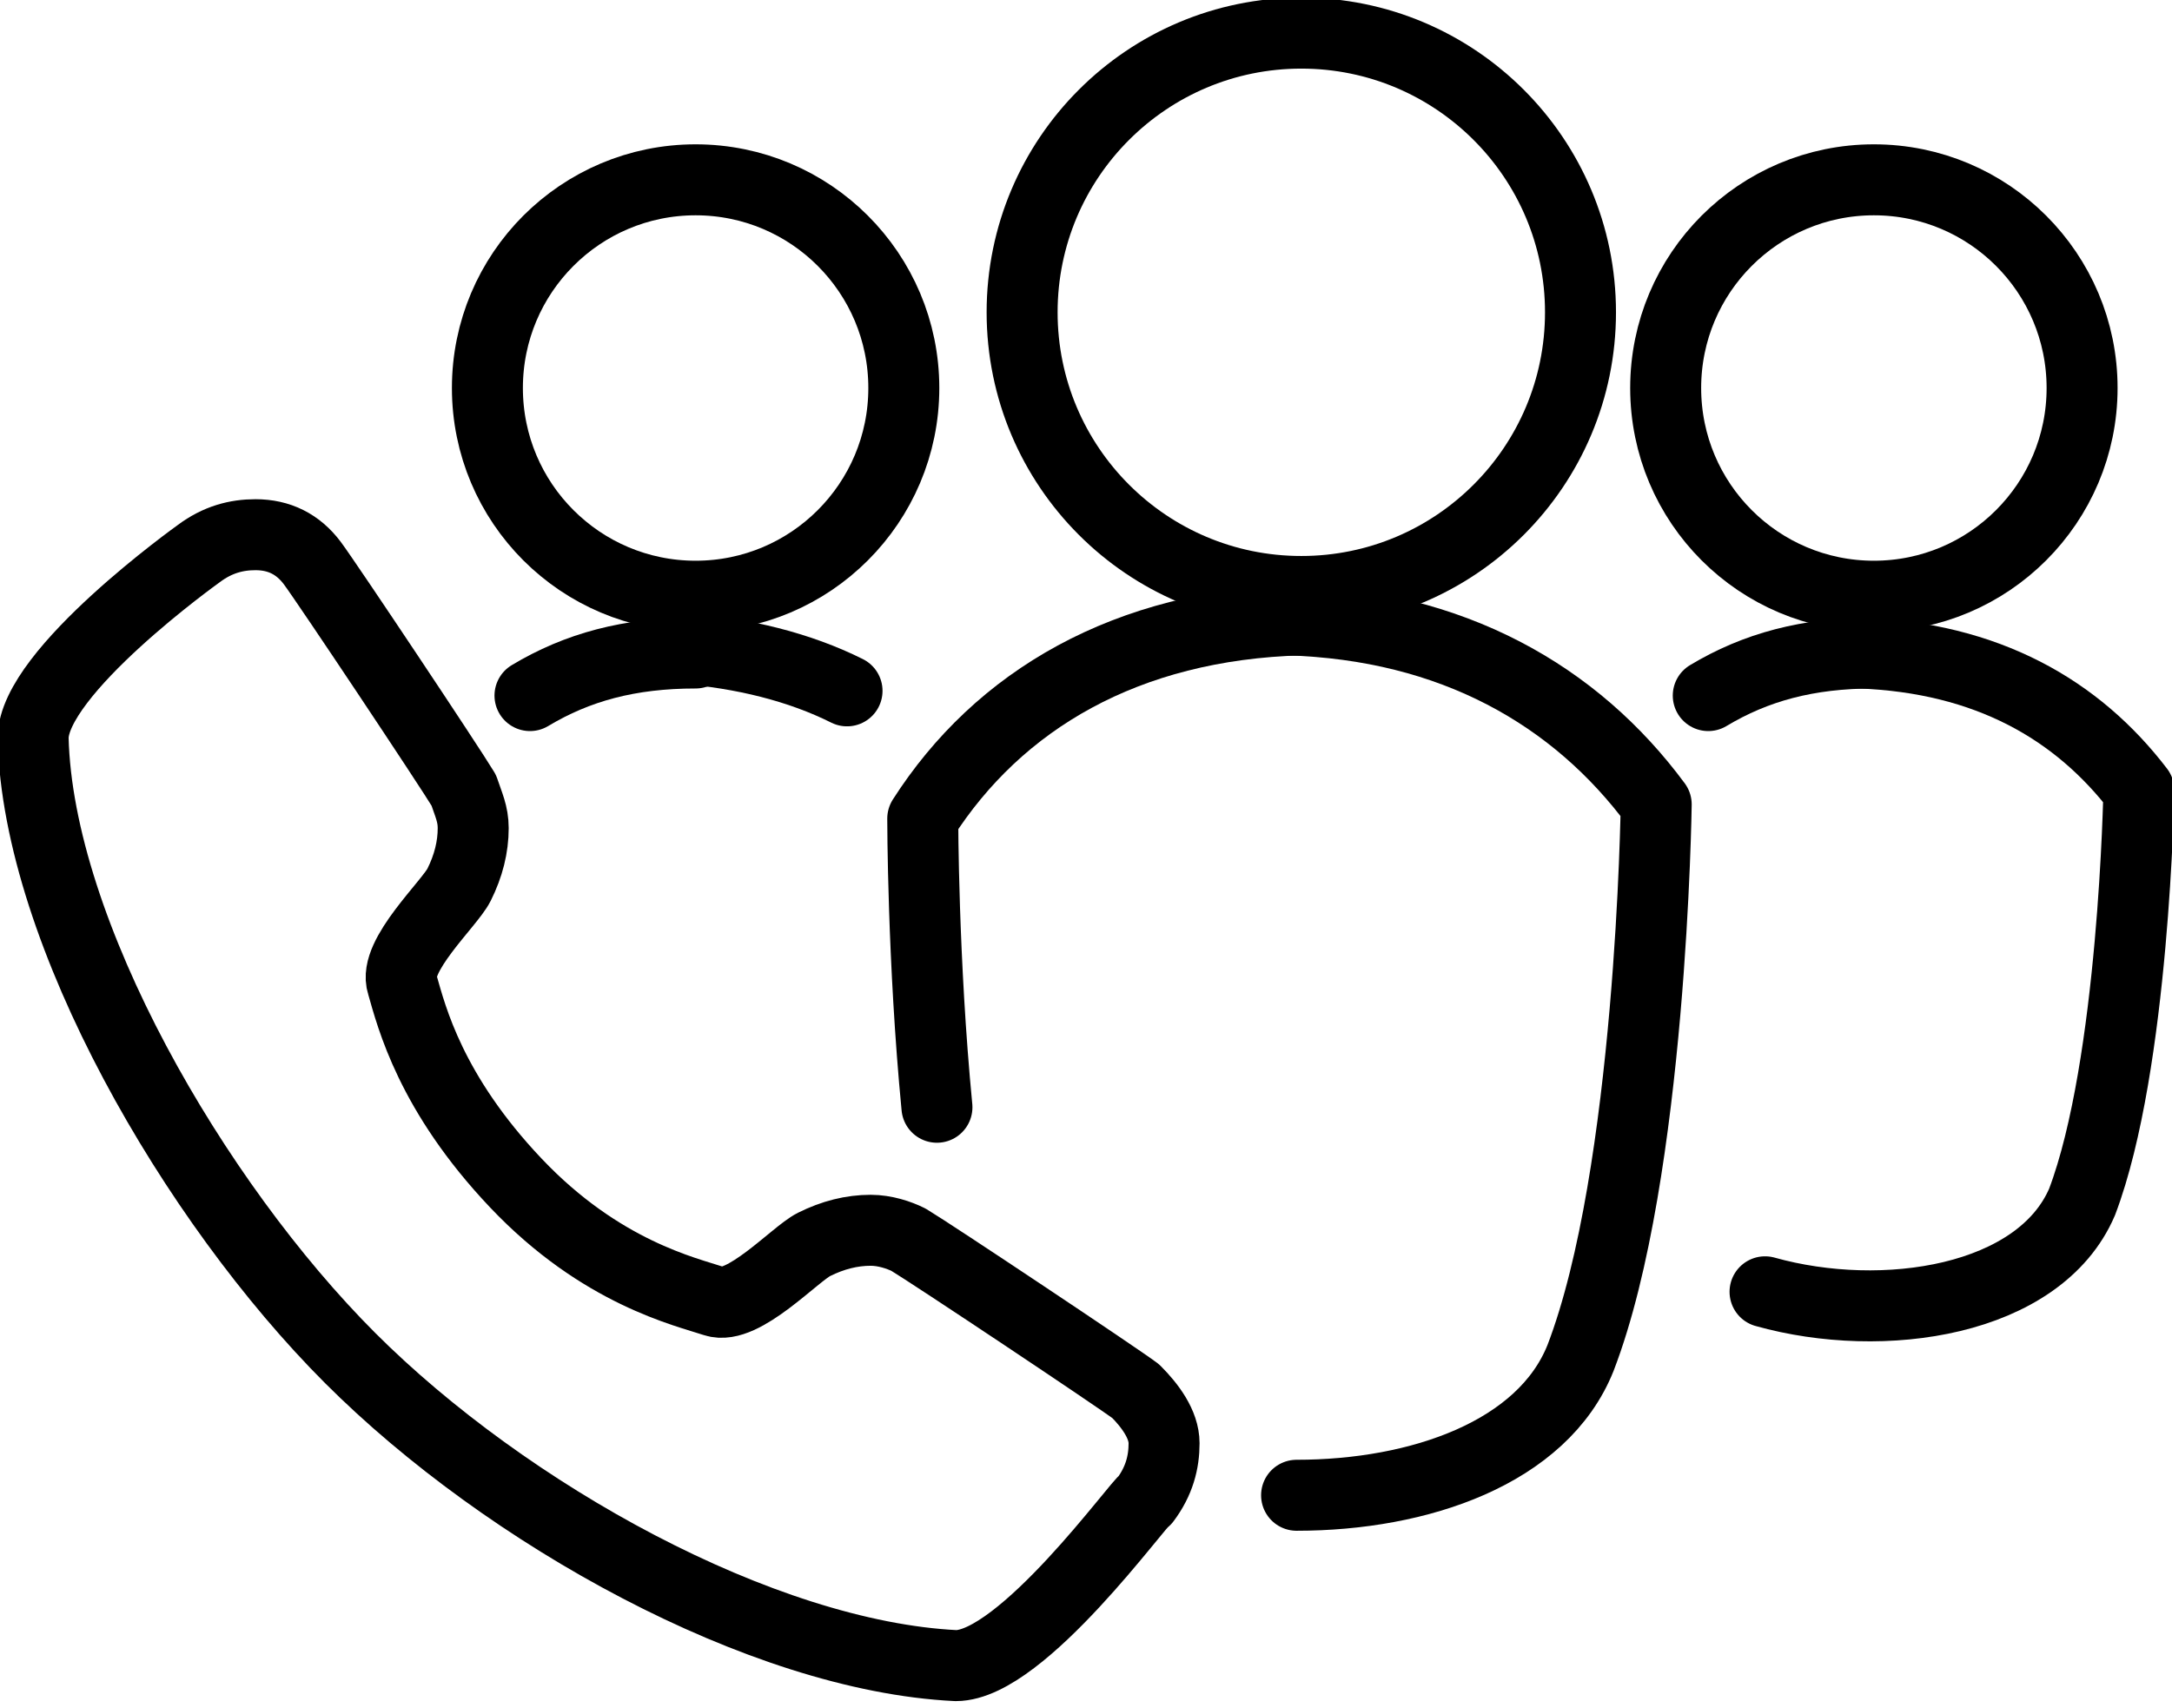
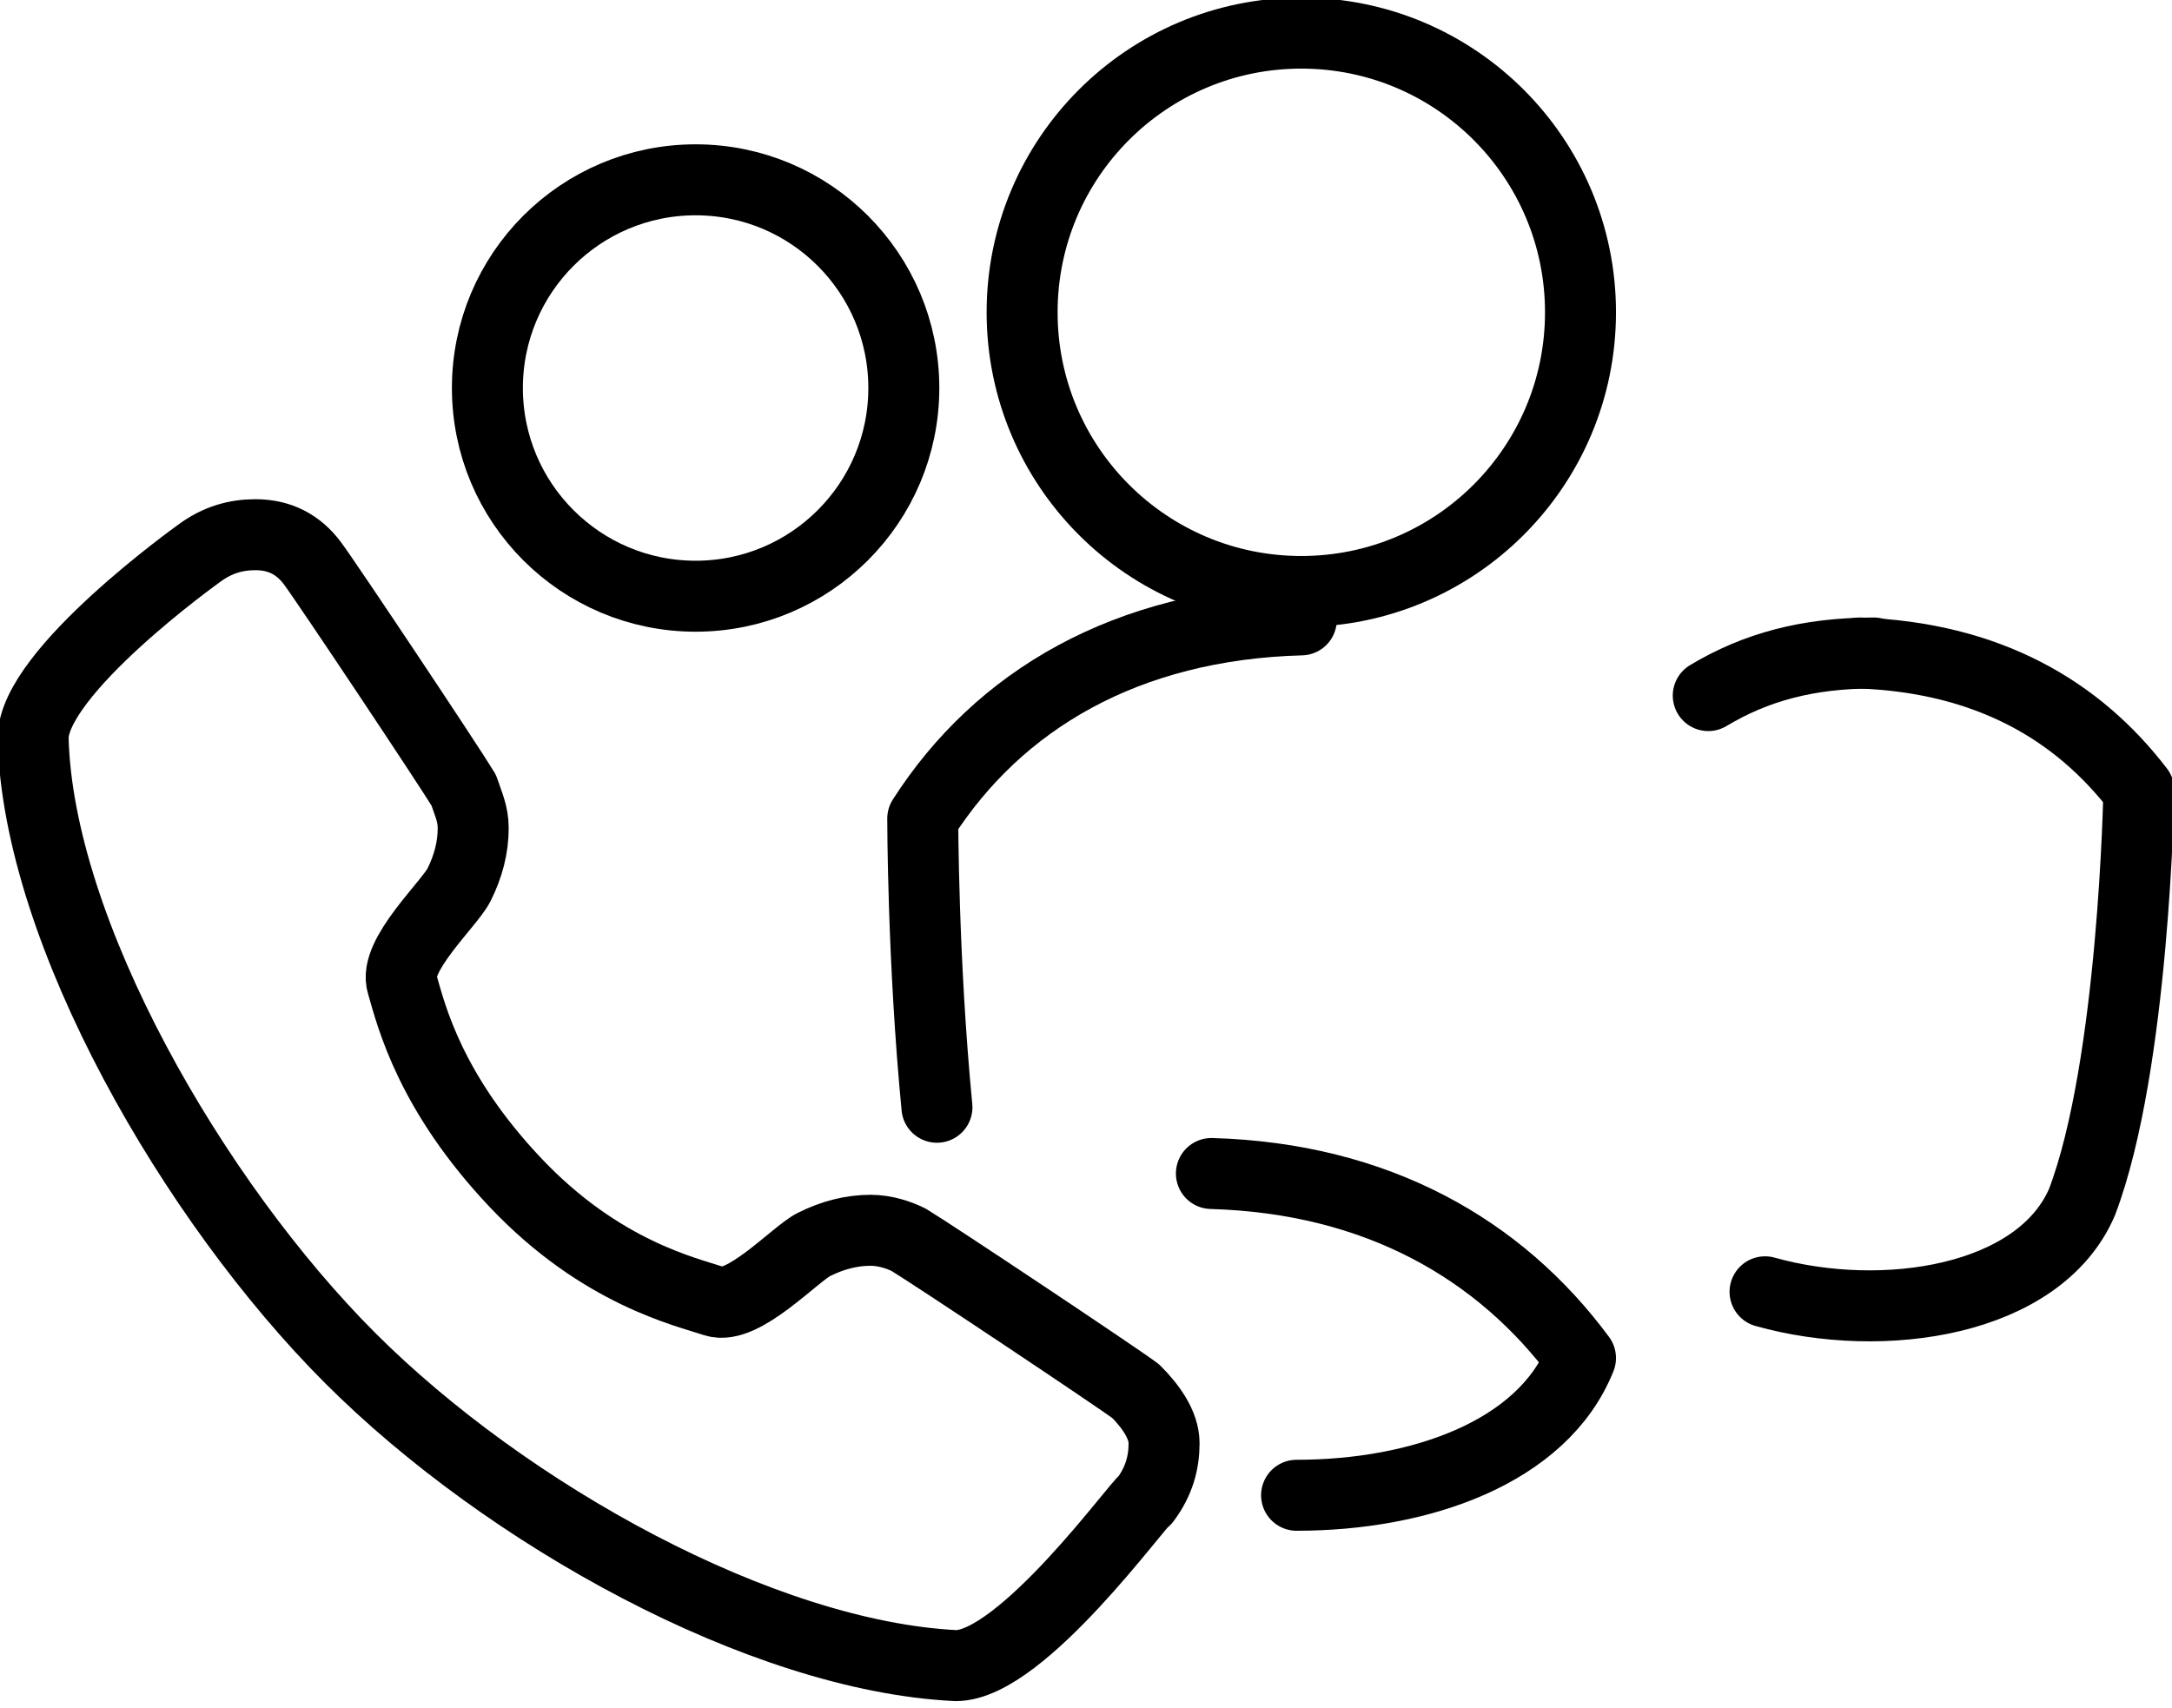
<svg xmlns="http://www.w3.org/2000/svg" version="1.1" id="Layer_1" x="0px" y="0px" width="45.9px" height="36.1px" viewBox="0 0 45.9 36.1" enable-background="new 0 0 45.9 36.1" xml:space="preserve">
  <circle fill="none" stroke="#000000" stroke-width="1.5" stroke-linecap="round" stroke-linejoin="round" stroke-miterlimit="10" cx="27.5" cy="6.6" r="5.9" />
-   <path fill="none" stroke="#000000" stroke-width="1.5" stroke-linecap="round" stroke-linejoin="round" stroke-miterlimit="10" d="  M27.4,31.6c2.6,0,5.2-0.9,6-2.9c1.5-3.9,1.6-11.7,1.6-11.7c-1.7-2.3-4.3-3.8-7.8-3.9" />
+   <path fill="none" stroke="#000000" stroke-width="1.5" stroke-linecap="round" stroke-linejoin="round" stroke-miterlimit="10" d="  M27.4,31.6c2.6,0,5.2-0.9,6-2.9c-1.7-2.3-4.3-3.8-7.8-3.9" />
  <path fill="none" stroke="#000000" stroke-width="1.5" stroke-linecap="round" stroke-linejoin="round" stroke-miterlimit="10" d="  M27.5,13.1c-3.7,0.1-6.4,1.7-8,4.2c0,0,0,3,0.3,6.1" />
  <circle fill="none" stroke="#000000" stroke-width="1.5" stroke-linecap="round" stroke-linejoin="round" stroke-miterlimit="10" cx="14.7" cy="8.2" r="4.4" />
-   <path fill="none" stroke="#000000" stroke-width="1.5" stroke-linecap="round" stroke-linejoin="round" stroke-miterlimit="10" d="  M17.9,14.6c-1-0.5-2.2-0.8-3.5-0.9" />
-   <path fill="none" stroke="#000000" stroke-width="1.5" stroke-linecap="round" stroke-linejoin="round" stroke-miterlimit="10" d="  M14.7,13.8c-1.4,0-2.5,0.3-3.5,0.9" />
-   <circle fill="none" stroke="#000000" stroke-width="1.5" stroke-linecap="round" stroke-linejoin="round" stroke-miterlimit="10" cx="39.6" cy="8.2" r="4.4" />
  <path fill="none" stroke="#000000" stroke-width="1.5" stroke-linecap="round" stroke-linejoin="round" stroke-miterlimit="10" d="  M37.3,27.3c2.5,0.7,5.8,0.2,6.7-1.9c1.1-2.9,1.2-8.7,1.2-8.7c-1.3-1.7-3.2-2.8-5.9-2.9" />
  <path fill="none" stroke="#000000" stroke-width="1.5" stroke-linecap="round" stroke-linejoin="round" stroke-miterlimit="10" d="  M39.6,13.8c-1.4,0-2.5,0.3-3.5,0.9" />
  <path fill="none" stroke="#000000" stroke-width="1.5" stroke-linecap="round" stroke-linejoin="round" stroke-miterlimit="10" d="  M24,29.4c-0.4-0.3-4.3-2.9-4.8-3.2C19,26.1,18.7,26,18.4,26c-0.4,0-0.8,0.1-1.2,0.3c-0.4,0.2-1.5,1.4-2.1,1.2  c-0.6-0.2-2.4-0.6-4.2-2.5c-1.8-1.9-2.2-3.5-2.4-4.2c-0.2-0.6,1-1.7,1.2-2.1c0.2-0.4,0.3-0.8,0.3-1.2c0-0.3-0.1-0.5-0.2-0.8  c-0.3-0.5-2.9-4.4-3.2-4.8c-0.3-0.4-0.7-0.6-1.2-0.6c-0.4,0-0.8,0.1-1.2,0.4c0,0-3.5,2.5-3.5,3.9c0,0,0,0,0,0  c0.1,4.1,3.4,9.8,6.7,13.1c3.3,3.3,8.7,6.3,12.8,6.5h0c1.4,0,3.9-3.5,4-3.5c0.3-0.4,0.4-0.8,0.4-1.2C24.6,30.1,24.3,29.7,24,29.4z" />
</svg>